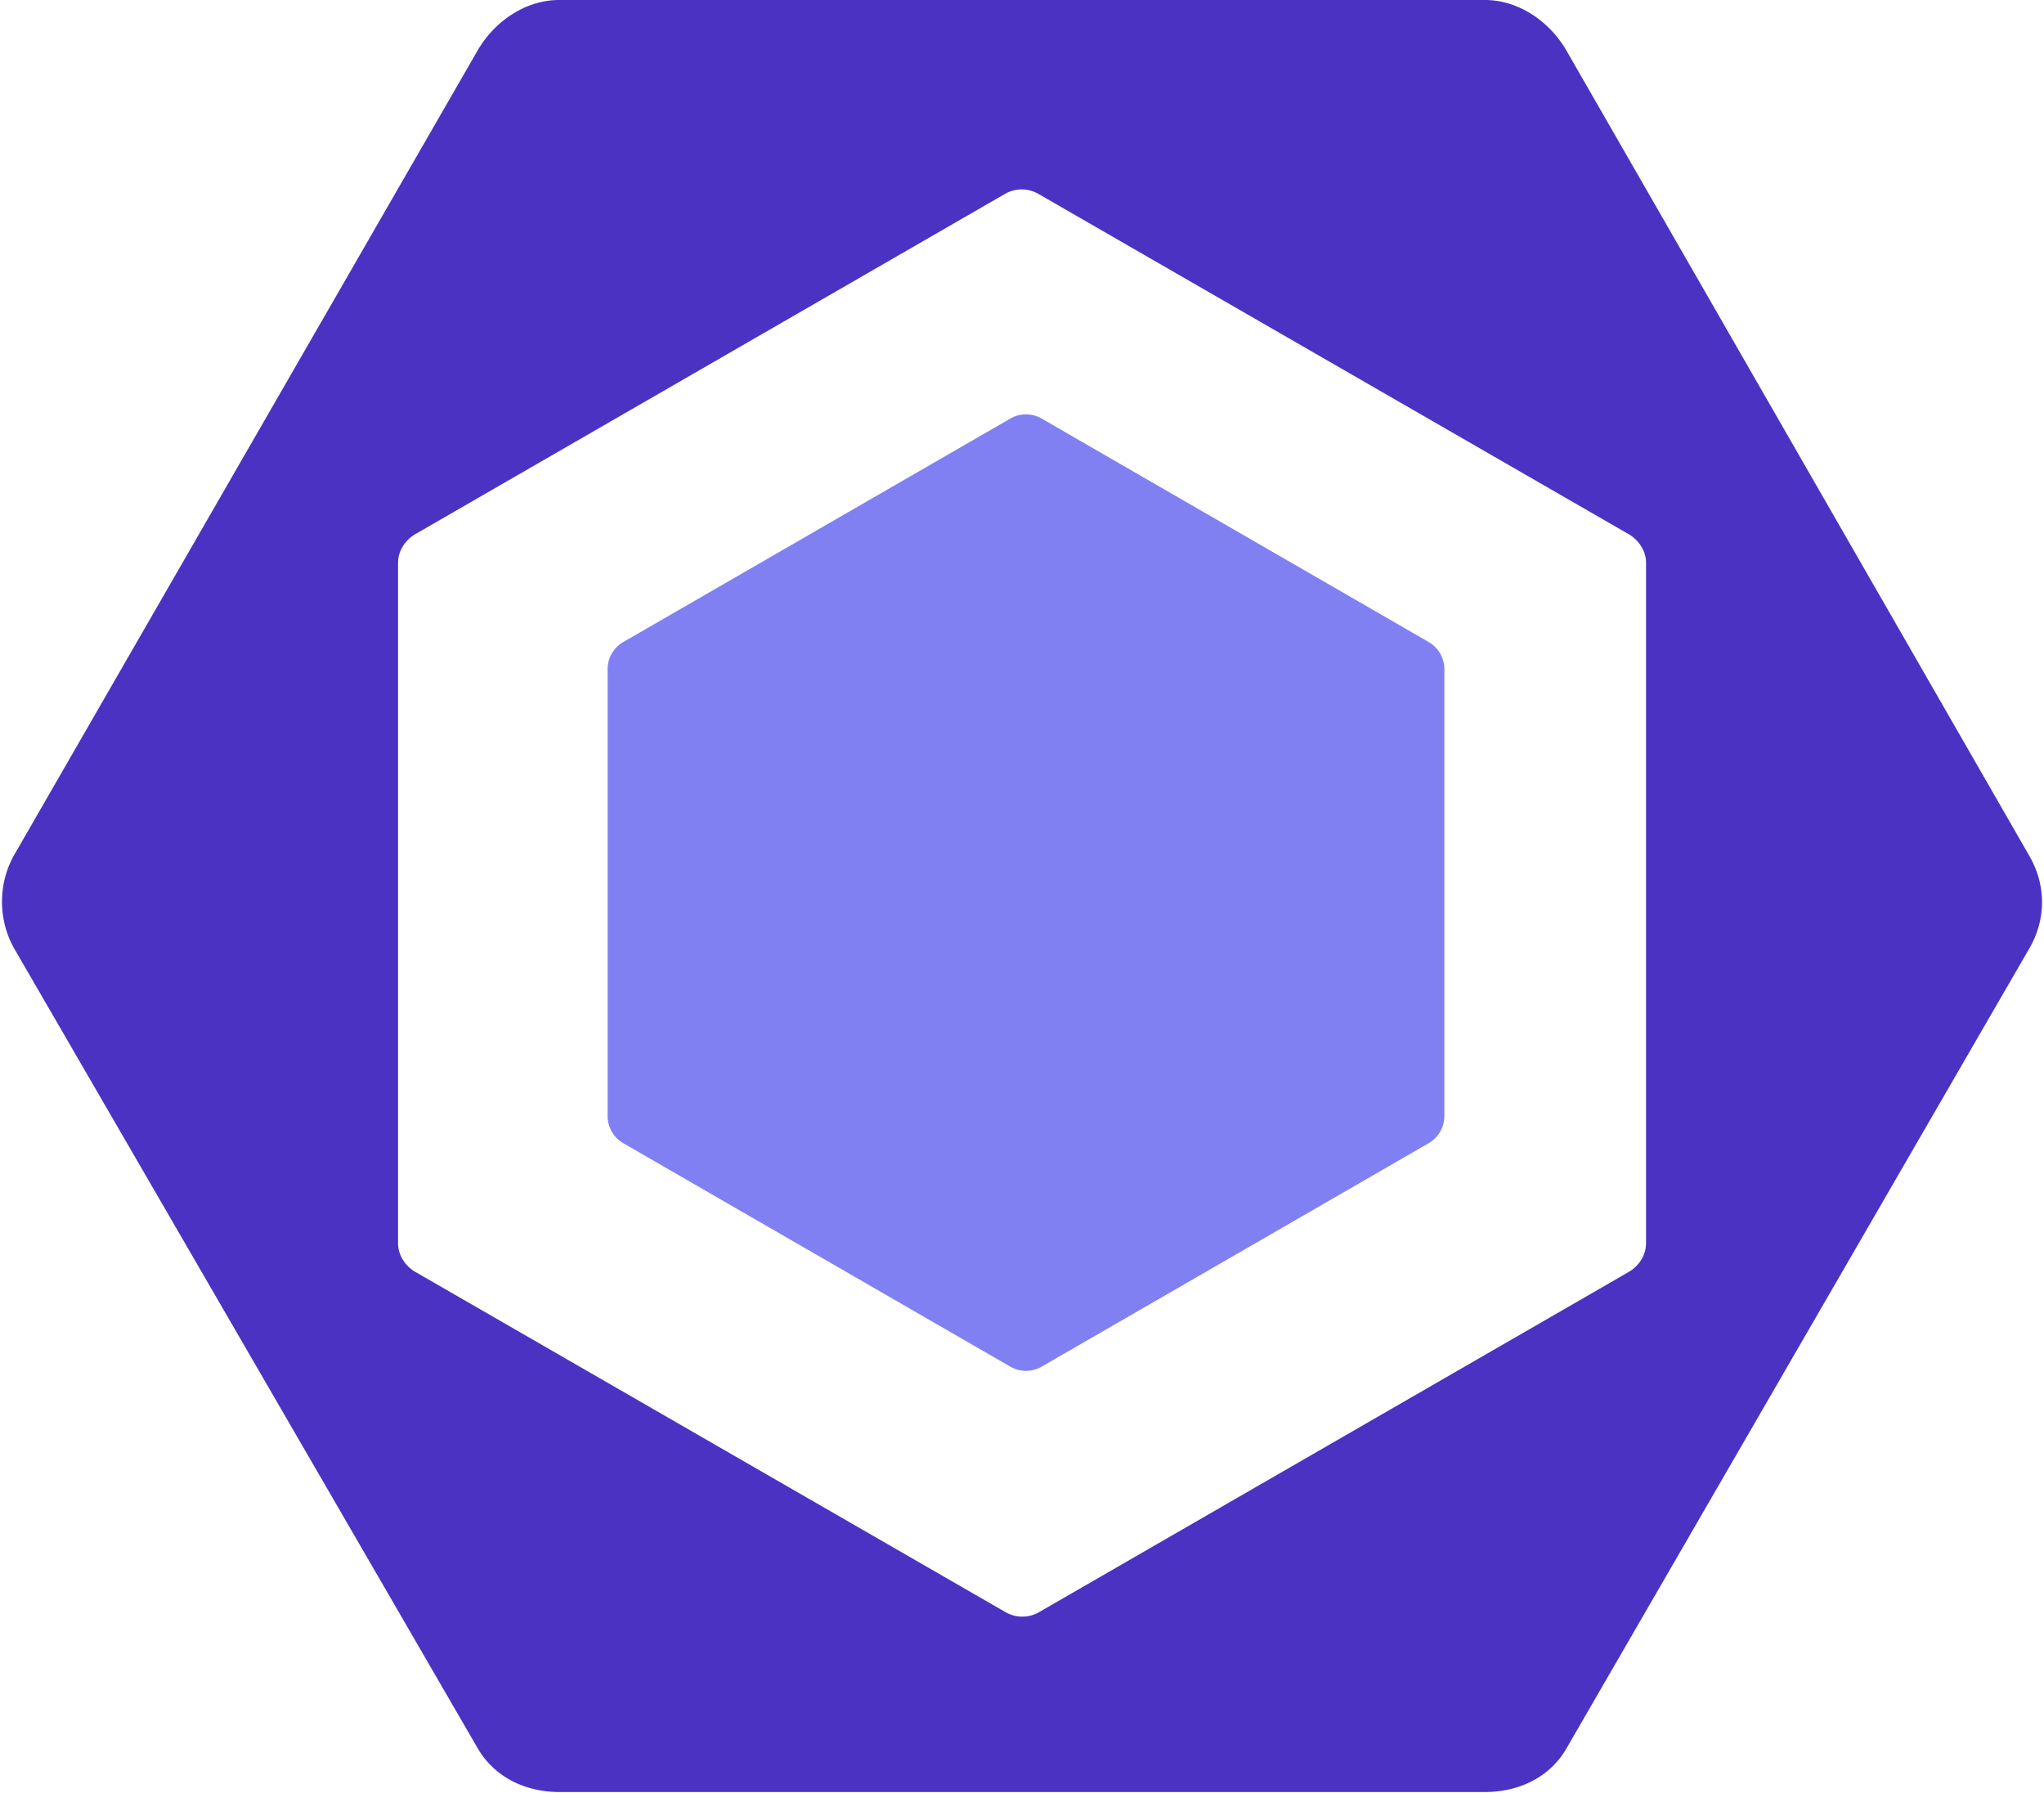
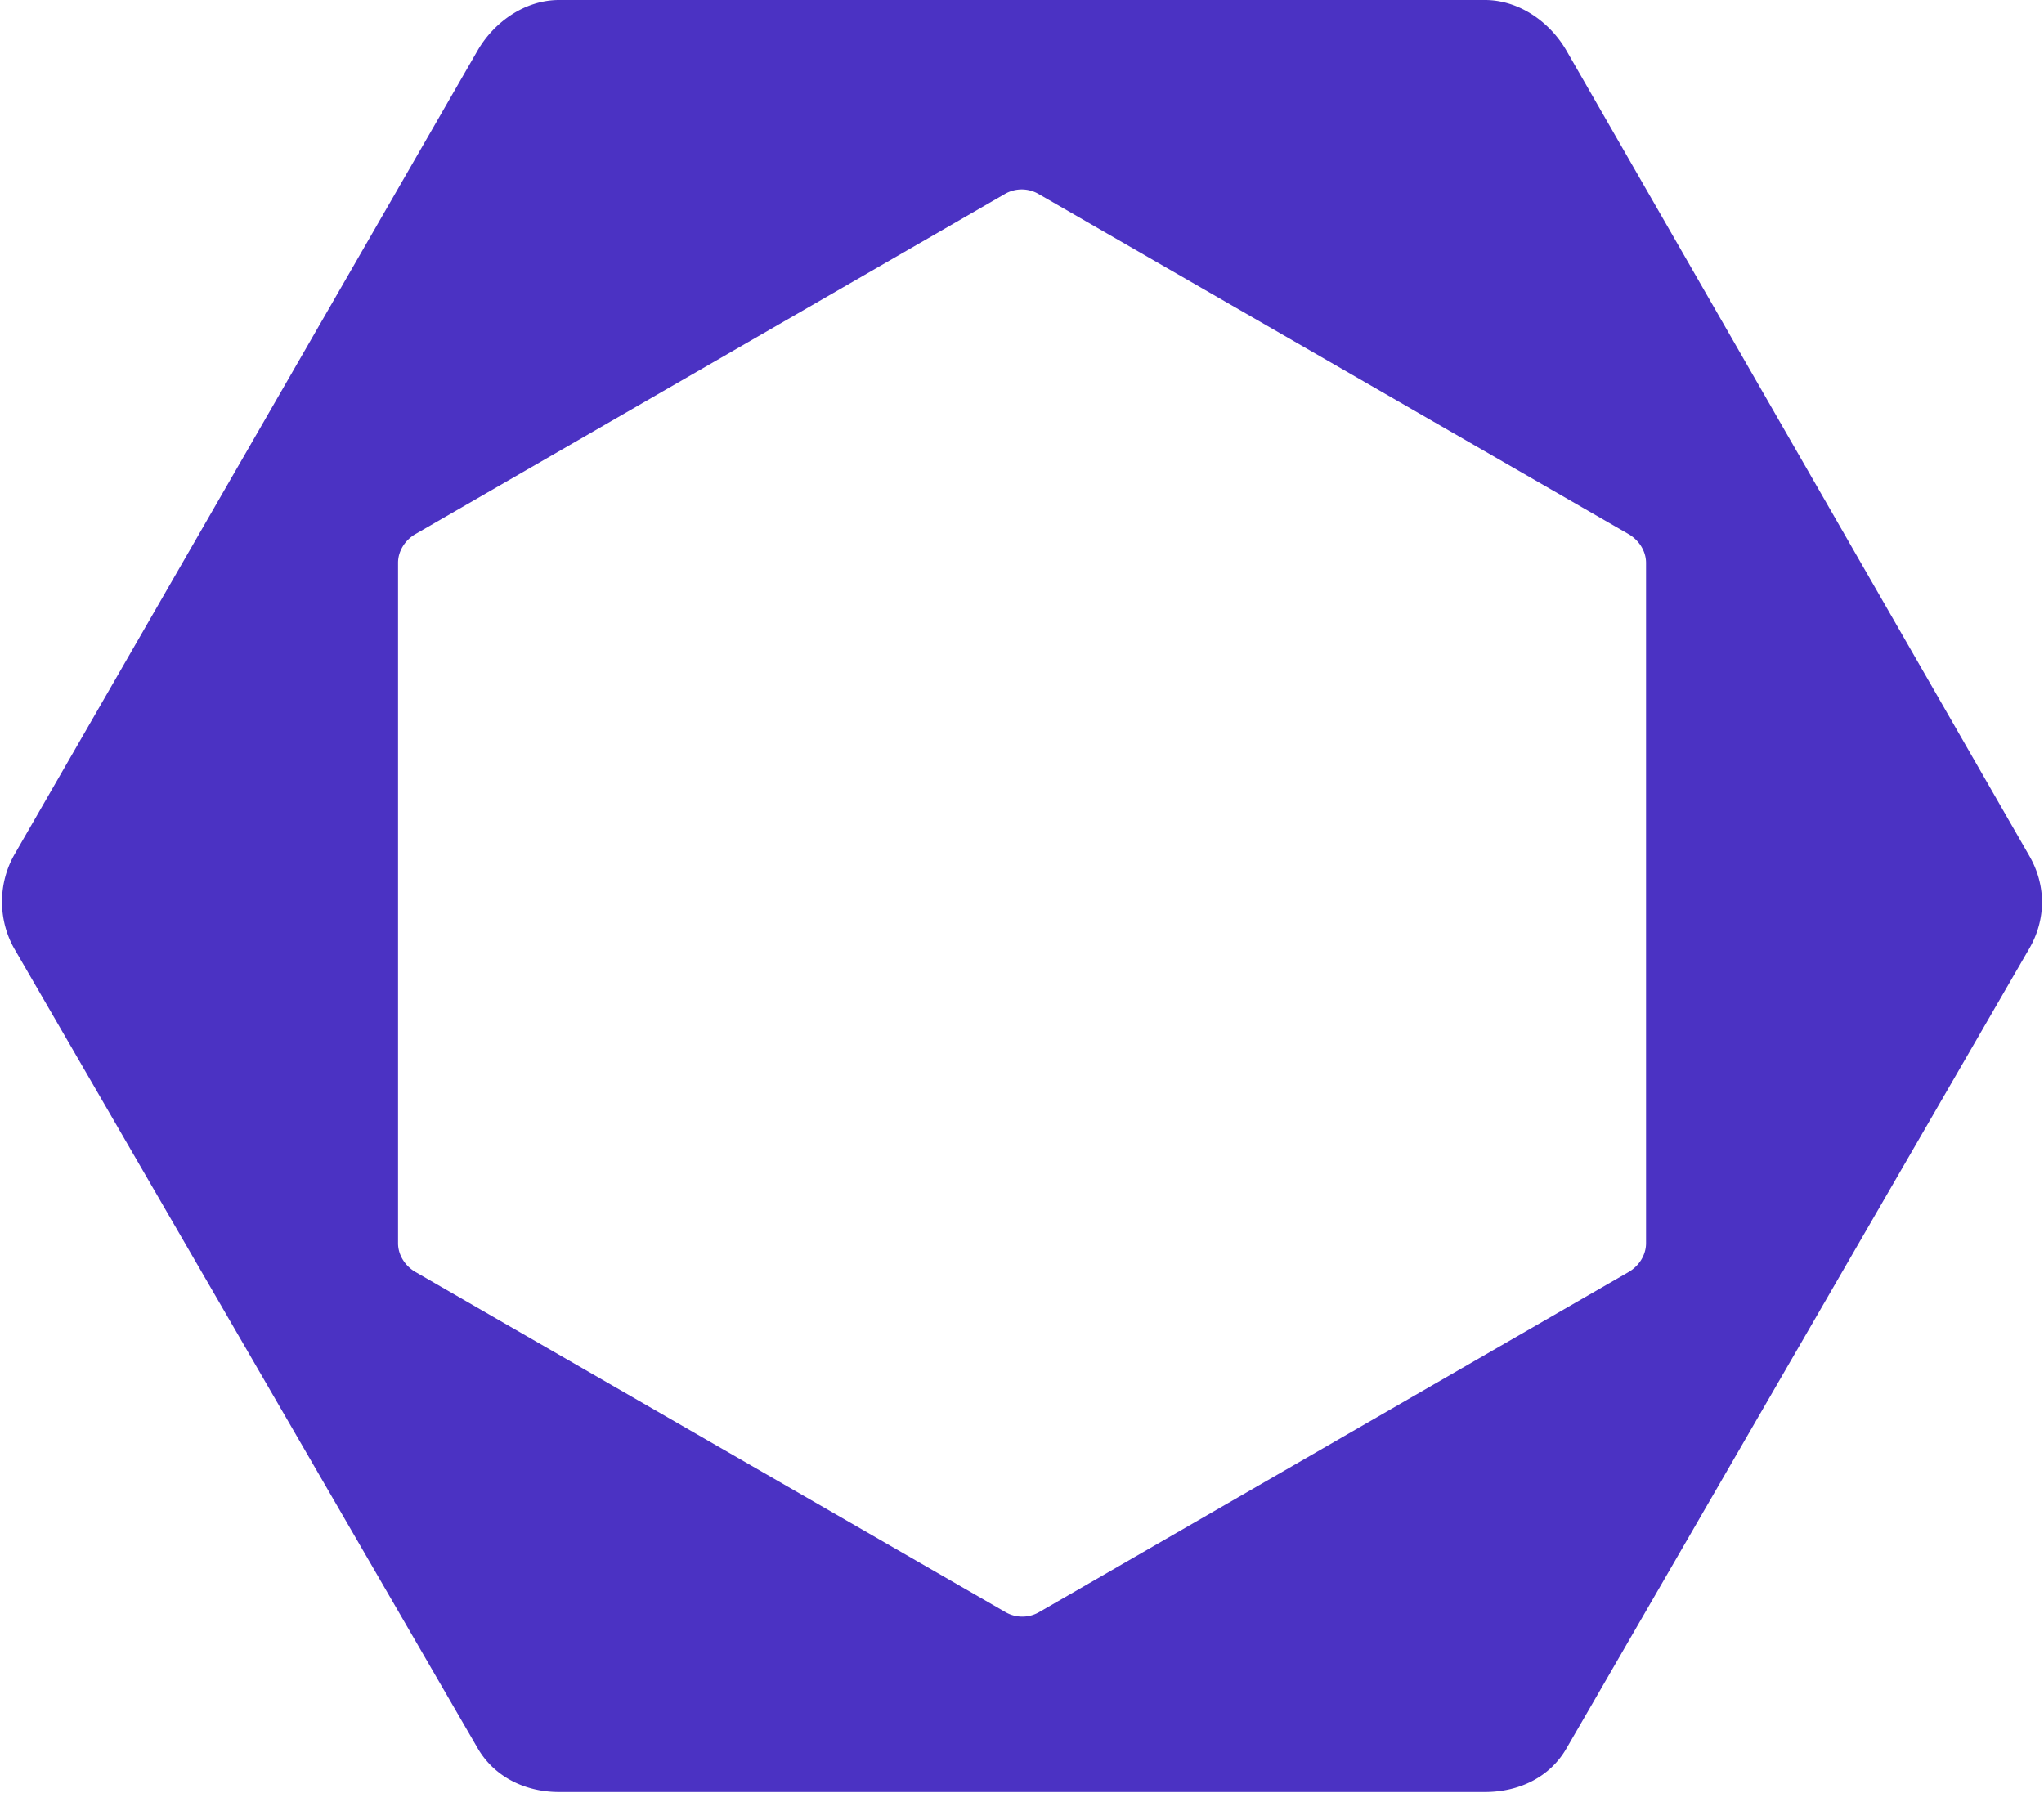
<svg xmlns="http://www.w3.org/2000/svg" width="1.14em" height="1em" viewBox="0 0 256 225">
-   <path fill="#8080f2" d="m77.965 80.568l48.57-28.042a3.93 3.93 0 0 1 3.93 0l48.57 28.042A3.93 3.93 0 0 1 181 83.971v56.084c0 1.403-.75 2.7-1.965 3.403l-48.57 28.042a3.93 3.93 0 0 1-3.93 0l-48.57-28.042A3.93 3.93 0 0 1 76 140.055V83.97c.001-1.404.75-2.7 1.965-3.403" />
  <path fill="#4b32c3" d="M254.417 107.417L196.323 6.35C194.213 2.696 190.315 0 186.095 0H69.906c-4.22 0-8.12 2.696-10.23 6.35L1.583 107.194c-2.11 3.655-2.11 8.268 0 11.923l58.093 100.239c2.11 3.654 6.01 5.522 10.23 5.522h116.188c4.22 0 8.119-1.812 10.228-5.467l58.094-100.402c2.112-3.653 2.112-7.938 0-11.592m-48.105 48.6c0 1.485-.894 2.86-2.182 3.604l-73.999 42.693a4.21 4.21 0 0 1-4.186 0l-74.056-42.693c-1.287-.744-2.188-2.118-2.188-3.605V70.628c0-1.487.888-2.86 2.176-3.604l73.995-42.694a4.2 4.2 0 0 1 4.185 0l74.06 42.694c1.289.744 2.195 2.117 2.195 3.604z" />
</svg>